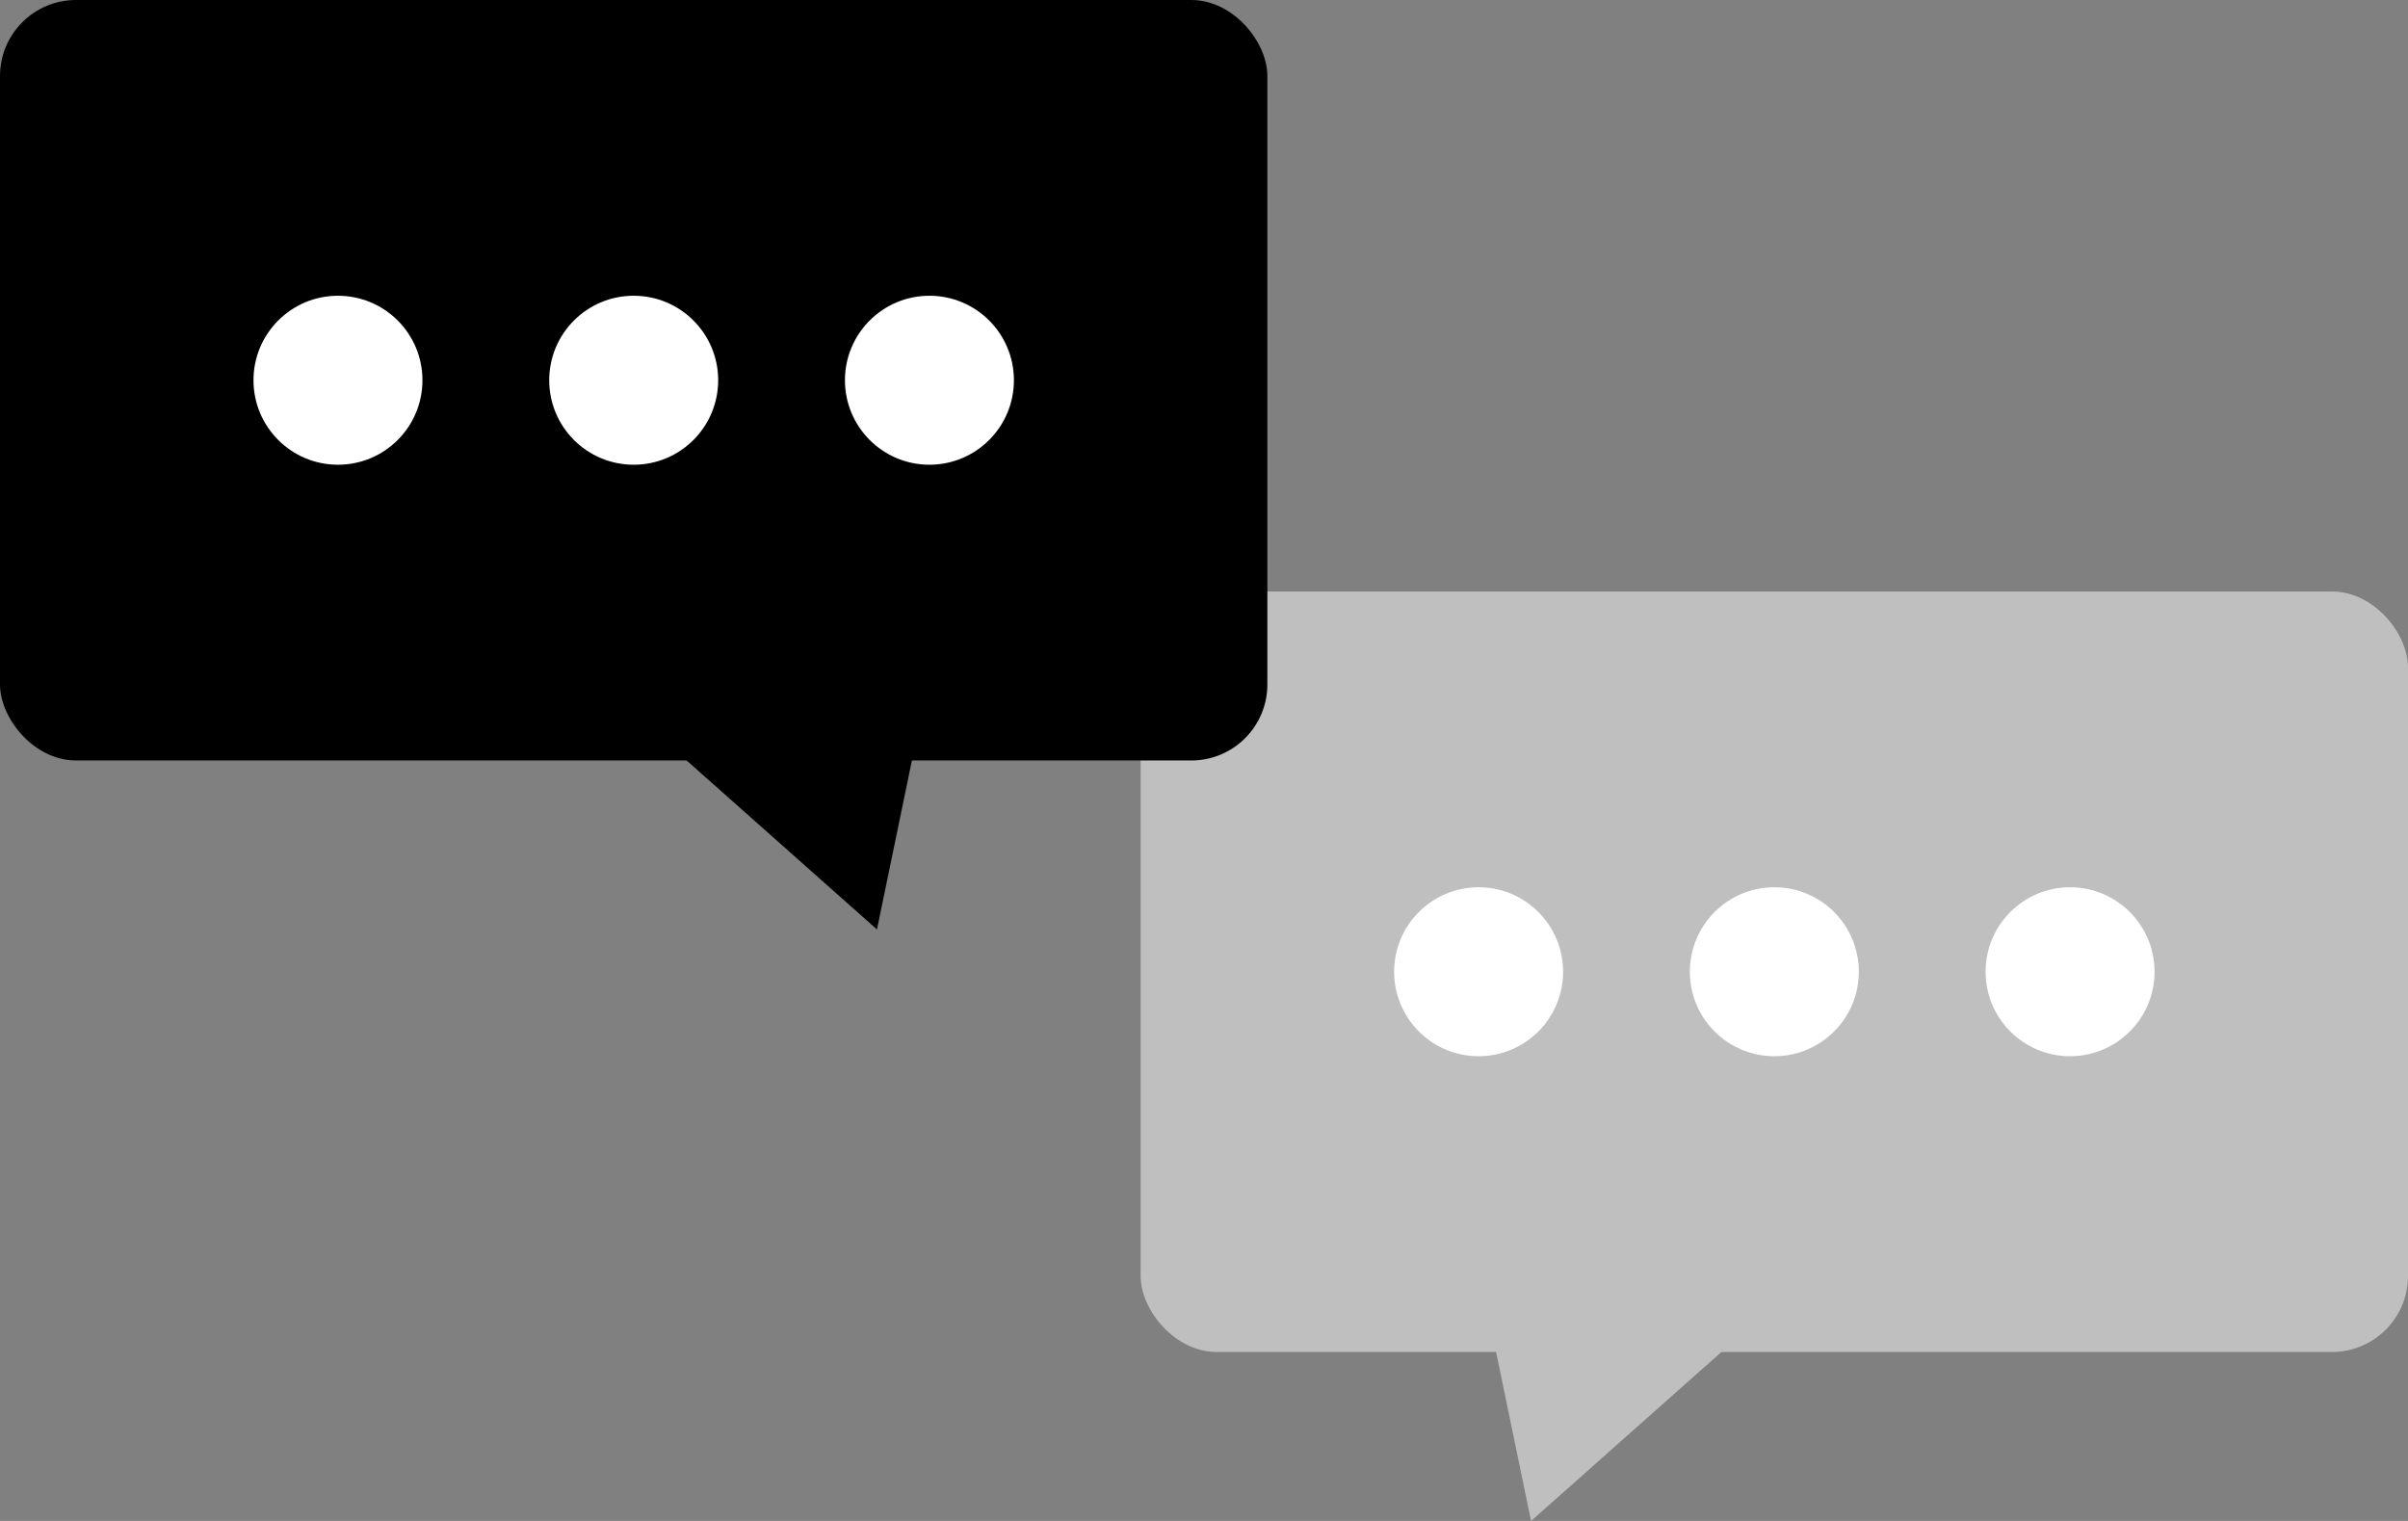
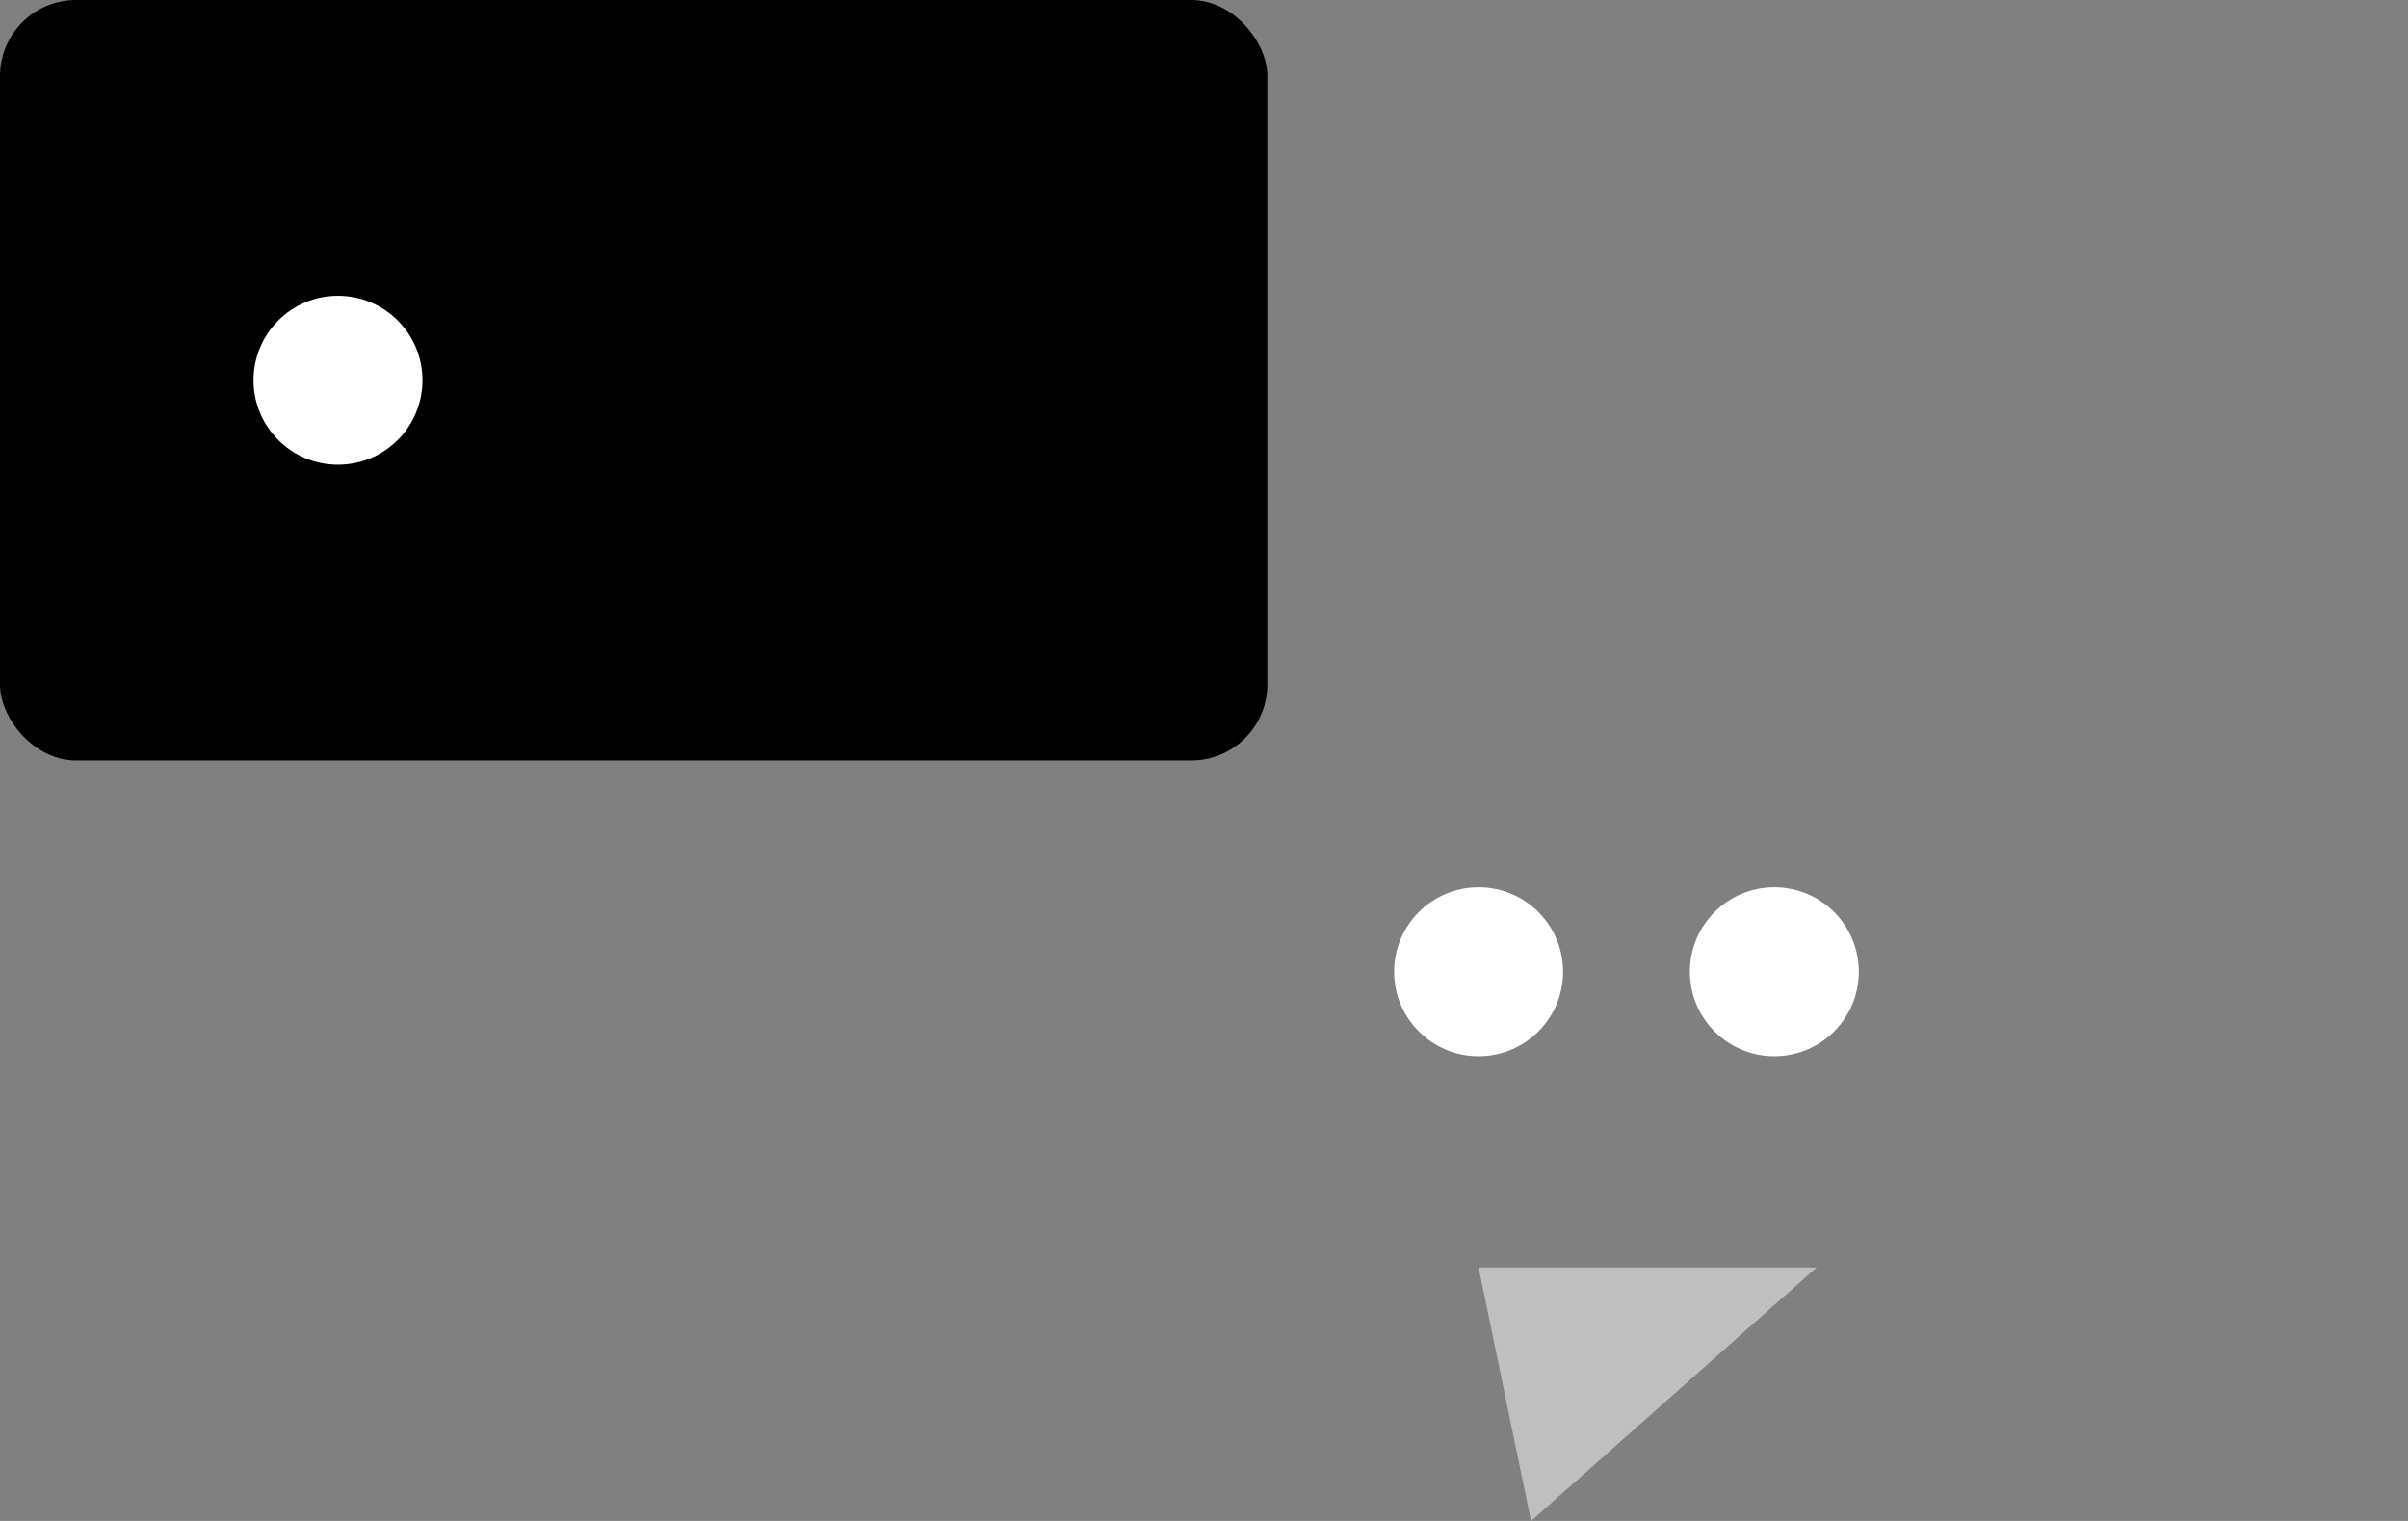
<svg xmlns="http://www.w3.org/2000/svg" width="63.333" height="40" viewBox="0 0 63.333 40">
  <rect x="0" y="0" width="63.333" height="40" fill="#808080" stroke="none" />
  <defs>
    <style>.a{fill:#bfbfbf;}.b{fill:#fff;}</style>
  </defs>
  <g transform="translate(30 15.556)">
    <path class="a" d="M1.379,6.667,8.889,0H0Z" transform="translate(8.889 17.778)" />
-     <rect class="a" width="33.333" height="20" rx="2" />
    <g transform="translate(6.667 7.778)">
-       <circle class="b" cx="2.222" cy="2.222" r="2.222" transform="translate(15.556)" />
      <circle class="b" cx="2.222" cy="2.222" r="2.222" transform="translate(7.778)" />
      <circle class="b" cx="2.222" cy="2.222" r="2.222" />
    </g>
  </g>
-   <path d="M1.379,0l7.51,6.667H0Z" transform="translate(24.444 24.444) rotate(180)" />
  <rect width="33.333" height="20" rx="2" />
  <g transform="translate(6.667 7.778)">
    <circle class="b" cx="2.222" cy="2.222" r="2.222" transform="translate(0 0)" />
-     <circle class="b" cx="2.222" cy="2.222" r="2.222" transform="translate(7.778 0)" />
-     <circle class="b" cx="2.222" cy="2.222" r="2.222" transform="translate(15.556 0)" />
  </g>
</svg>